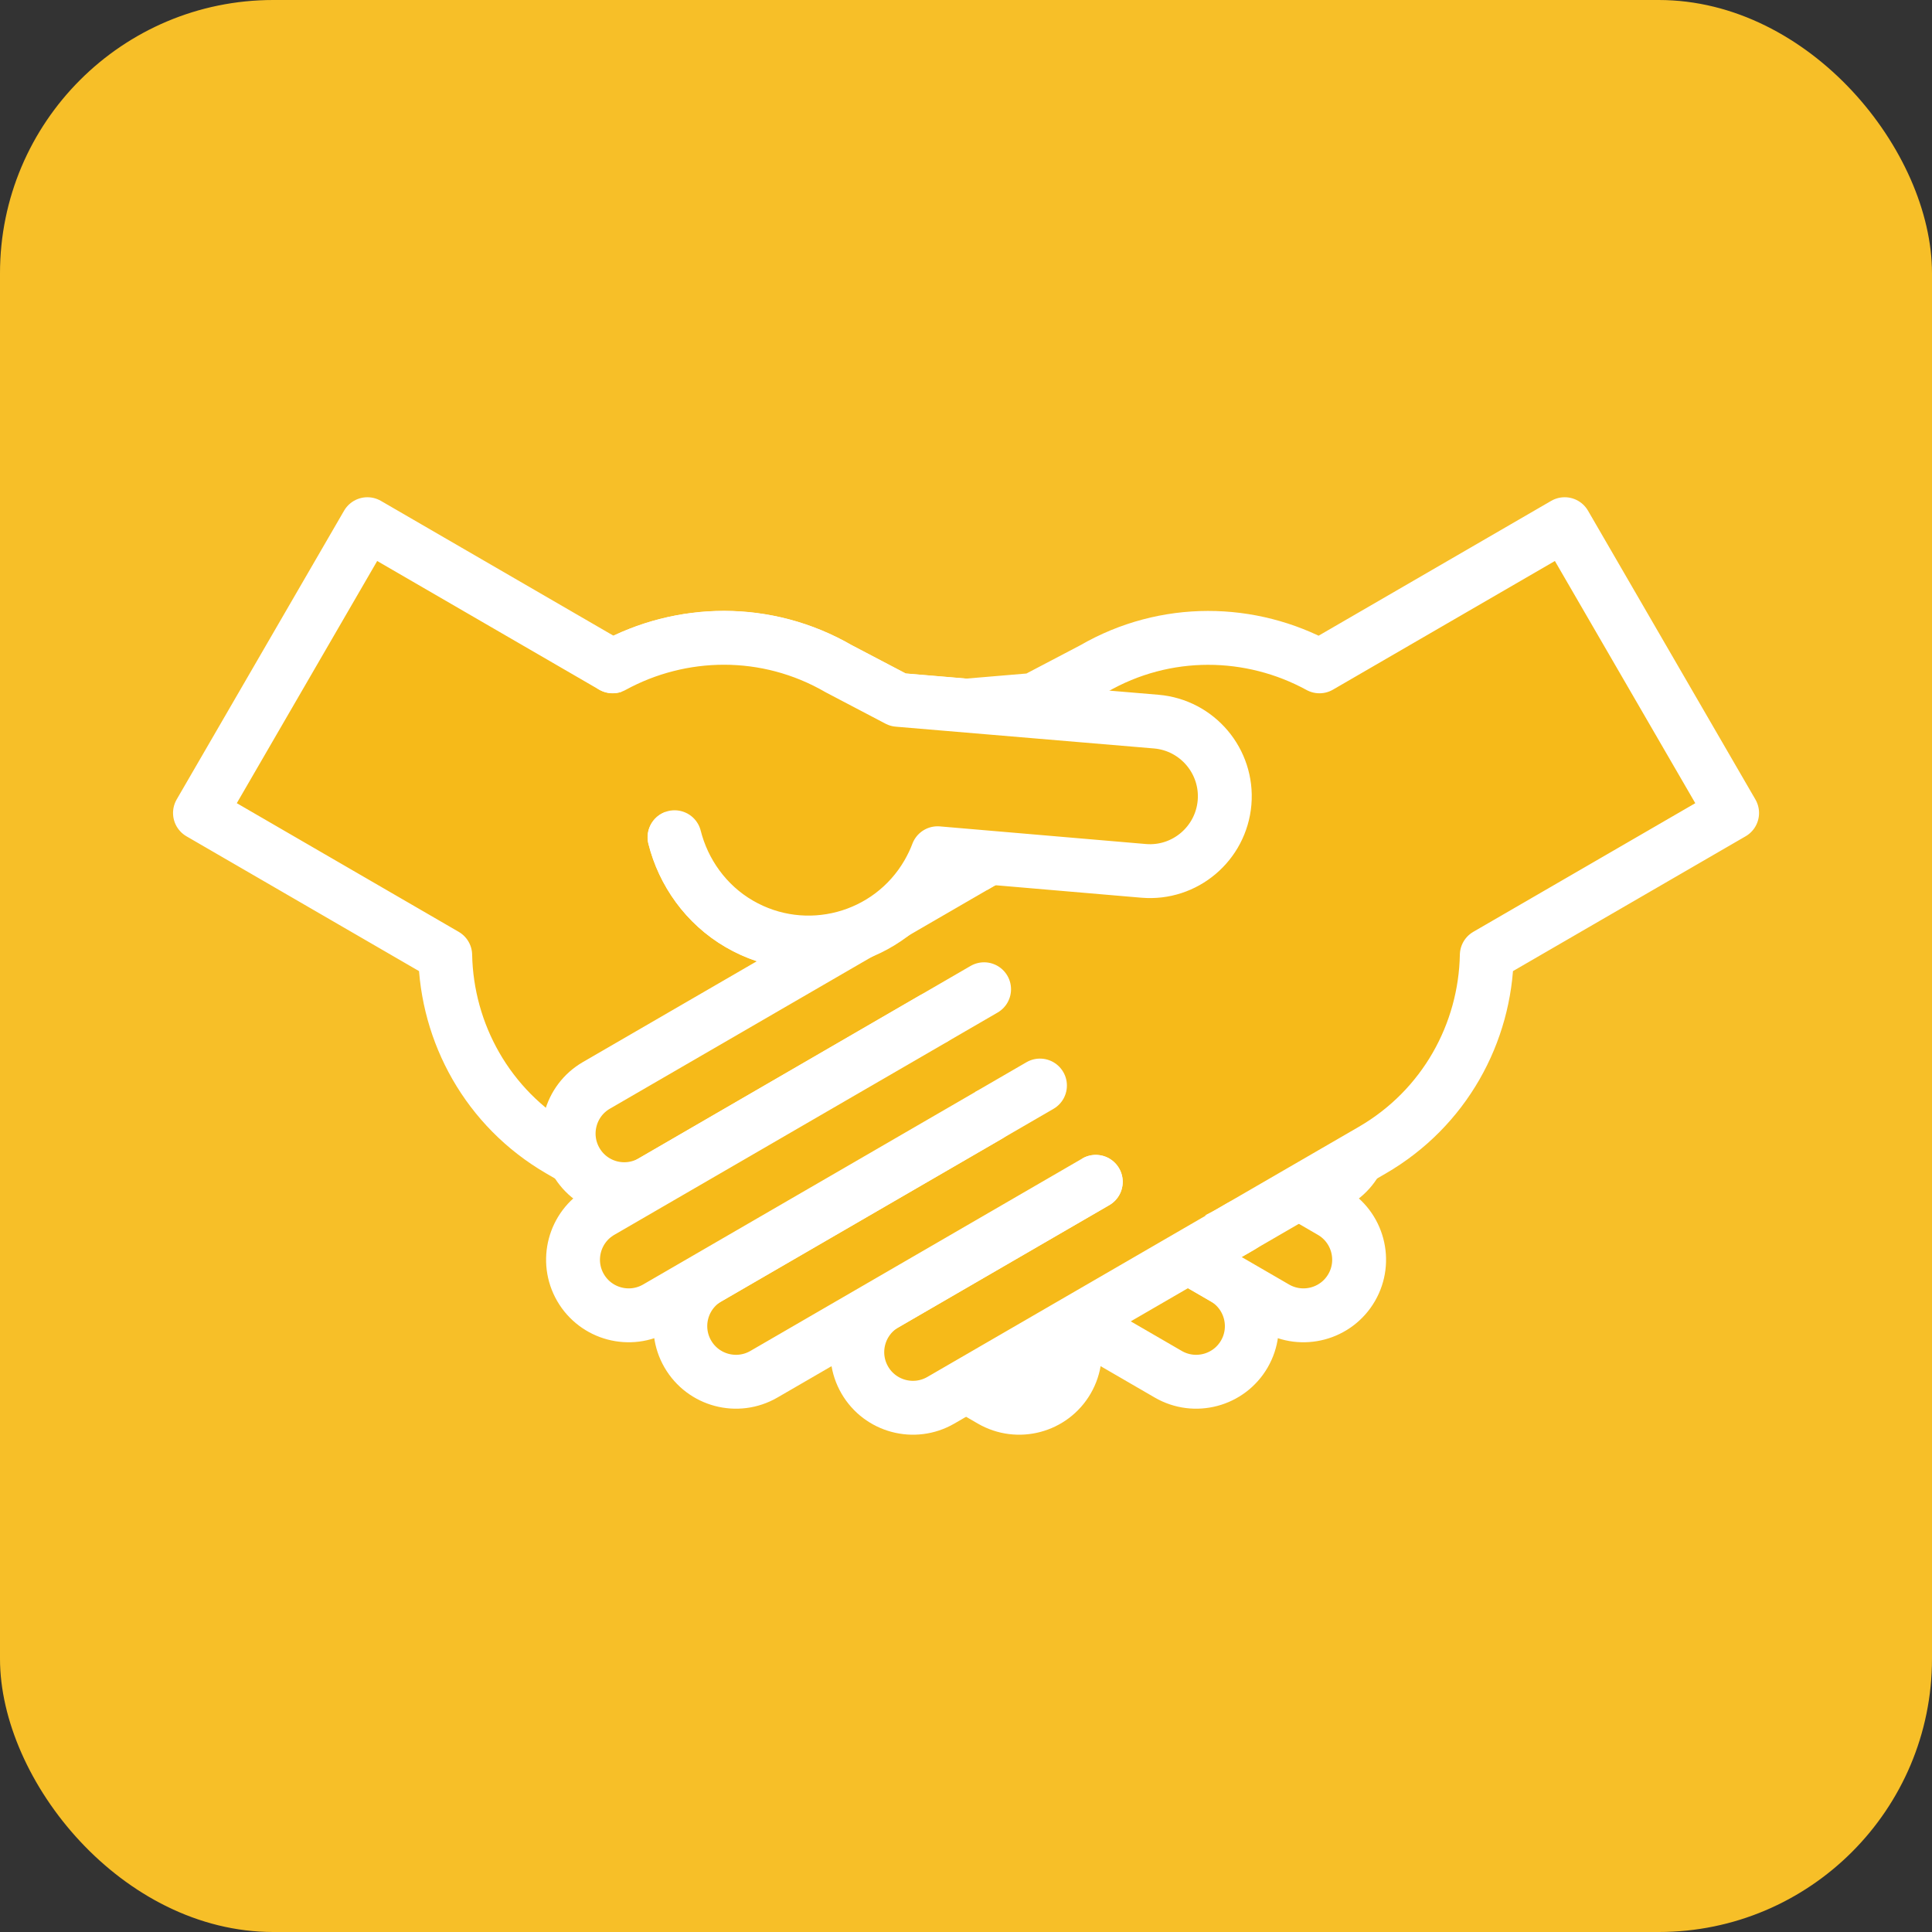
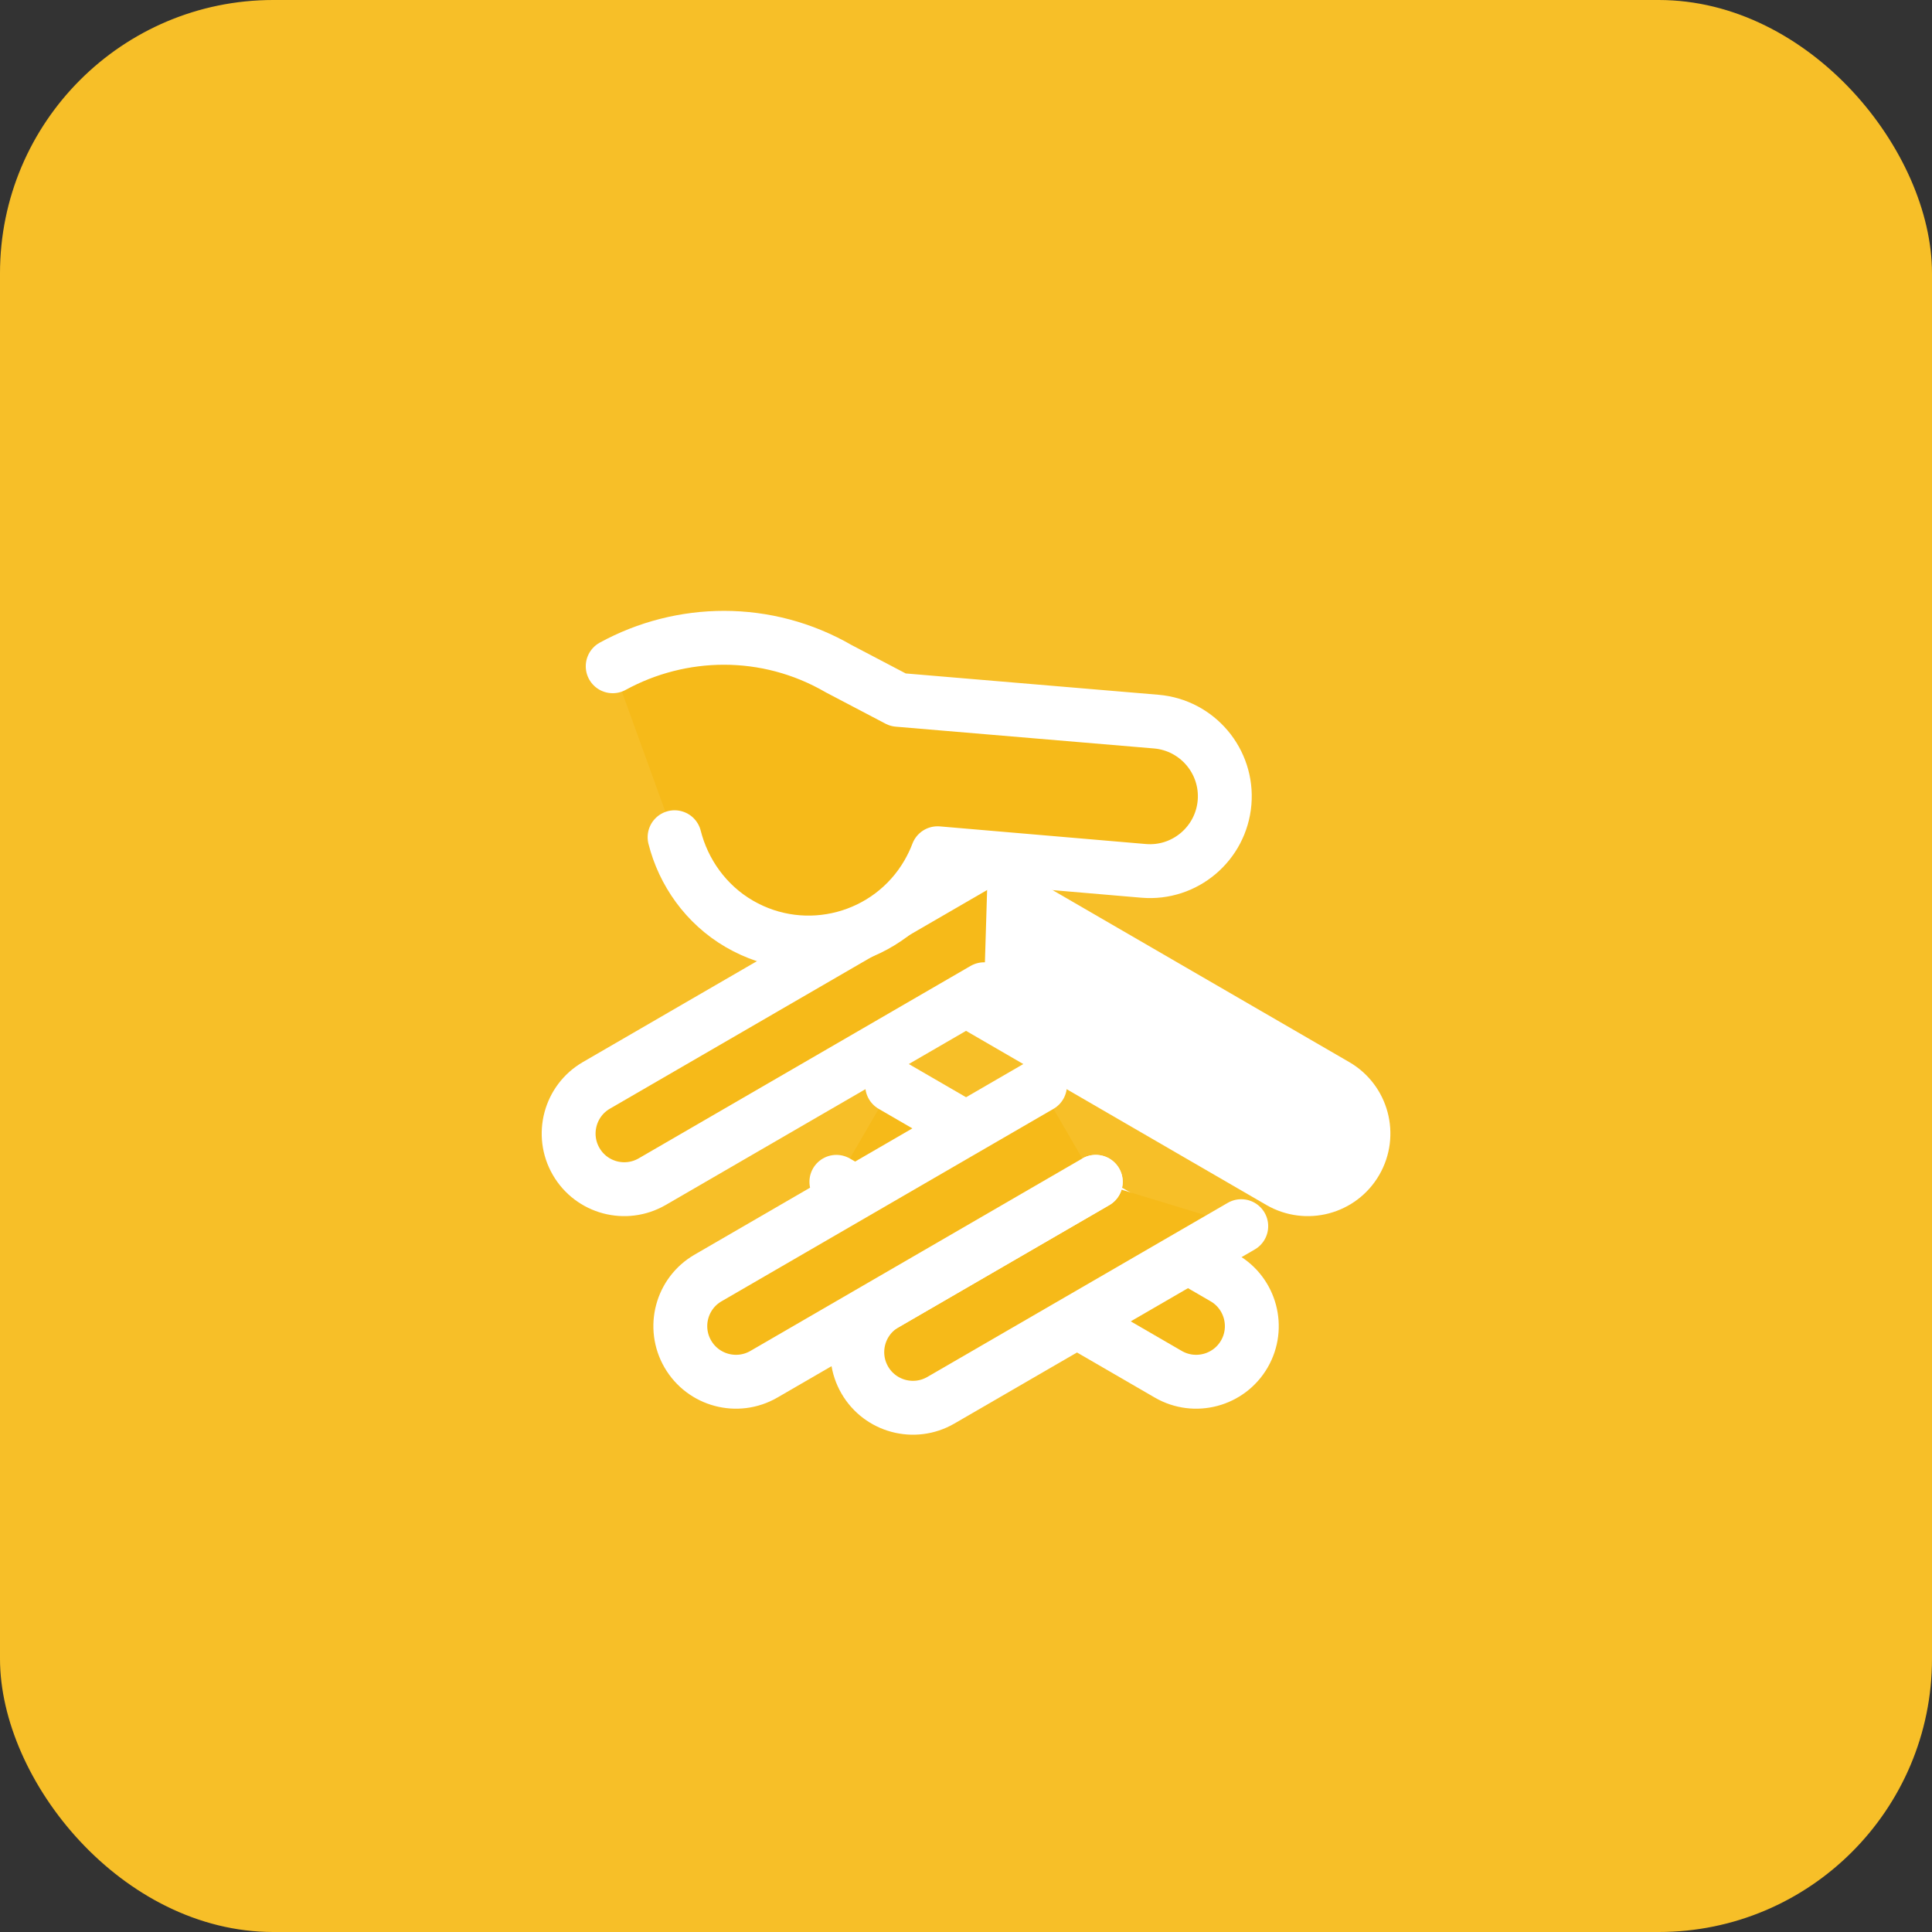
<svg xmlns="http://www.w3.org/2000/svg" id="Layer_2" data-name="Layer 2" viewBox="0 0 251 251">
  <rect x="0" y="0" width="251" height="251" fill="#333333" stroke="none" />
  <defs>
    <style>
      .cls-1 {
        fill: #fff;
      }

      .cls-1, .cls-2 {
        stroke: #fff;
        stroke-linecap: round;
        stroke-linejoin: round;
        stroke-width: 7px;
      }

      .cls-3 {
        fill: #f7bf28;
        stroke-width: 0px;
      }

      .cls-2 {
        fill: #f6ba19;
      }
    </style>
  </defs>
  <g id="Layer_1-2" data-name="Layer 1">
    <g id="Layer_1-2" data-name="Layer 1-2">
      <rect class="cls-3" width="251" height="251" rx="35.5" ry="35.5" />
      <g>
-         <path class="cls-2" d="M122.64,111.51c14.29,8.28,23.82,12.58,15.54,26.87l-6.25,10.78c-8.28,14.29-26.59,19.16-40.88,10.88l-18.33-10.62c-9.39-5.45-14.68-15.22-14.88-25.33l-31.86-18.47,21.75-37.52,31.86,18.47c8.87-4.85,19.98-5.12,29.37.32l7.7,4.04,33.55,2.83c5.35.46,9.32,5.17,8.87,10.52h0c-.46,5.35-5.17,9.33-10.52,8.87l-26.76-2.29c-.34.91-.77,1.8-1.27,2.67-4.96,8.56-15.92,11.48-24.48,6.51-4.36-2.53-7.28-6.73-8.42-11.26" />
        <path class="cls-1" d="M122.64,111.51l50.89,29.5c3.46,2,4.63,6.43,2.63,9.88h0c-2,3.46-6.42,4.63-9.88,2.63l-43.12-25" />
-         <path class="cls-2" d="M108.66,153.54l27.38,15.87c3.45,2,4.63,6.42,2.63,9.88h0c-2,3.45-6.42,4.63-9.88,2.63l-39.03-22.62" />
        <path class="cls-2" d="M115.91,141.03l43.12,25c3.45,2,4.63,6.43,2.63,9.88h0c-2,3.45-6.42,4.63-9.88,2.63l-43.12-25" />
-         <path class="cls-2" d="M129.84,132.4l43.13,25c3.45,2,4.63,6.43,2.63,9.88h0c-2,3.45-6.42,4.63-9.88,2.63l-43.13-25" />
-         <path class="cls-2" d="M128.37,111.51c-14.29,8.28-23.82,12.58-15.54,26.87l6.25,10.78c8.28,14.29,26.58,19.16,40.88,10.88l18.33-10.62c9.39-5.45,14.68-15.22,14.87-25.33l31.87-18.47-21.75-37.52-31.86,18.47c-8.87-4.85-19.98-5.12-29.37.32l-7.7,4.04-33.55,2.83c-5.35.46-9.33,5.17-8.87,10.52h0c.46,5.35,5.17,9.33,10.52,8.87l26.76-2.29" />
        <path class="cls-2" d="M128.37,111.51l-50.89,29.5c-3.45,2-4.63,6.43-2.63,9.88h0c2,3.46,6.42,4.63,9.88,2.63l43.12-25" />
        <path class="cls-2" d="M142.36,153.54l-27.38,15.87c-3.45,2-4.63,6.42-2.63,9.88h0c2,3.45,6.42,4.63,9.88,2.63l39.03-22.62" />
        <path class="cls-2" d="M135.11,141.03l-43.12,25c-3.46,2-4.63,6.43-2.63,9.88h0c2,3.45,6.42,4.63,9.88,2.63l43.12-25" />
-         <path class="cls-2" d="M121.17,132.4l-43.12,25c-3.45,2-4.63,6.43-2.63,9.88h0c2,3.45,6.42,4.63,9.88,2.63l43.13-25" />
        <path class="cls-2" d="M79.6,86.56c8.87-4.85,19.98-5.12,29.37.32l7.7,4.04,33.55,2.83c5.35.46,9.32,5.17,8.87,10.52h0c-.46,5.35-5.17,9.33-10.52,8.87l-26.76-2.29c-.34.91-.77,1.8-1.27,2.67-4.96,8.56-15.92,11.48-24.48,6.51-4.36-2.53-7.28-6.73-8.42-11.26" />
      </g>
    </g>
  </g>
</svg>